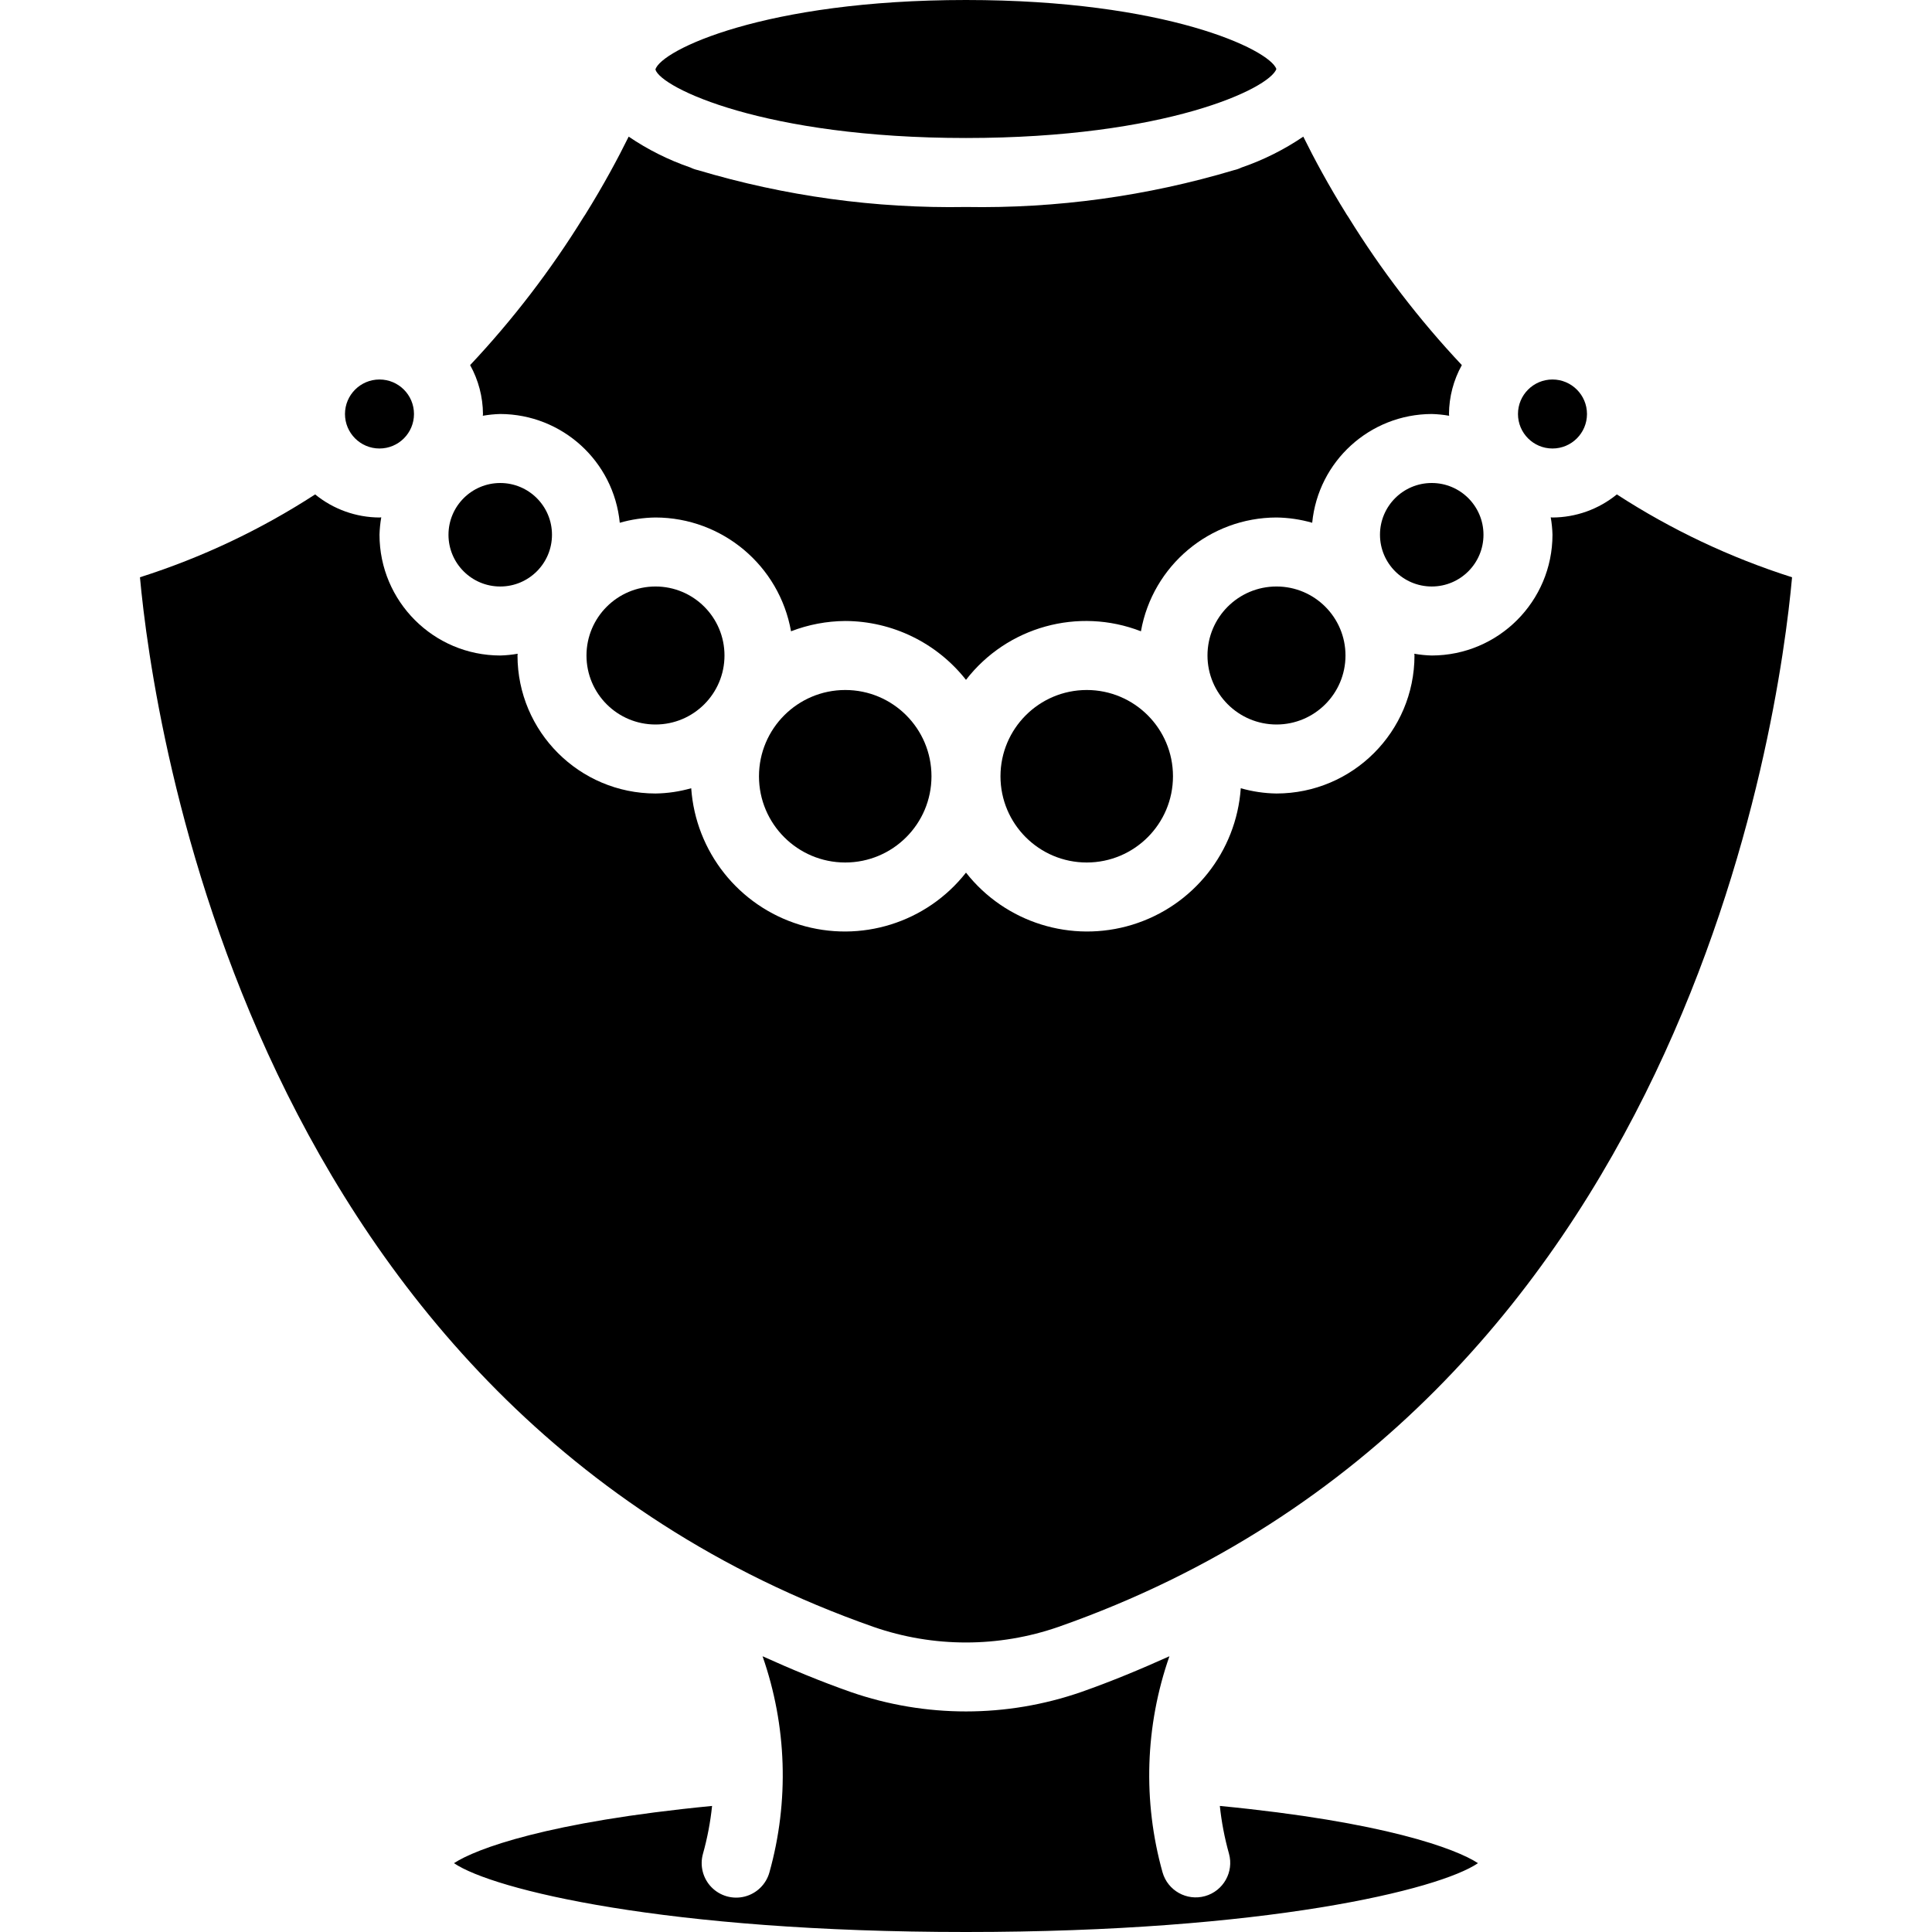
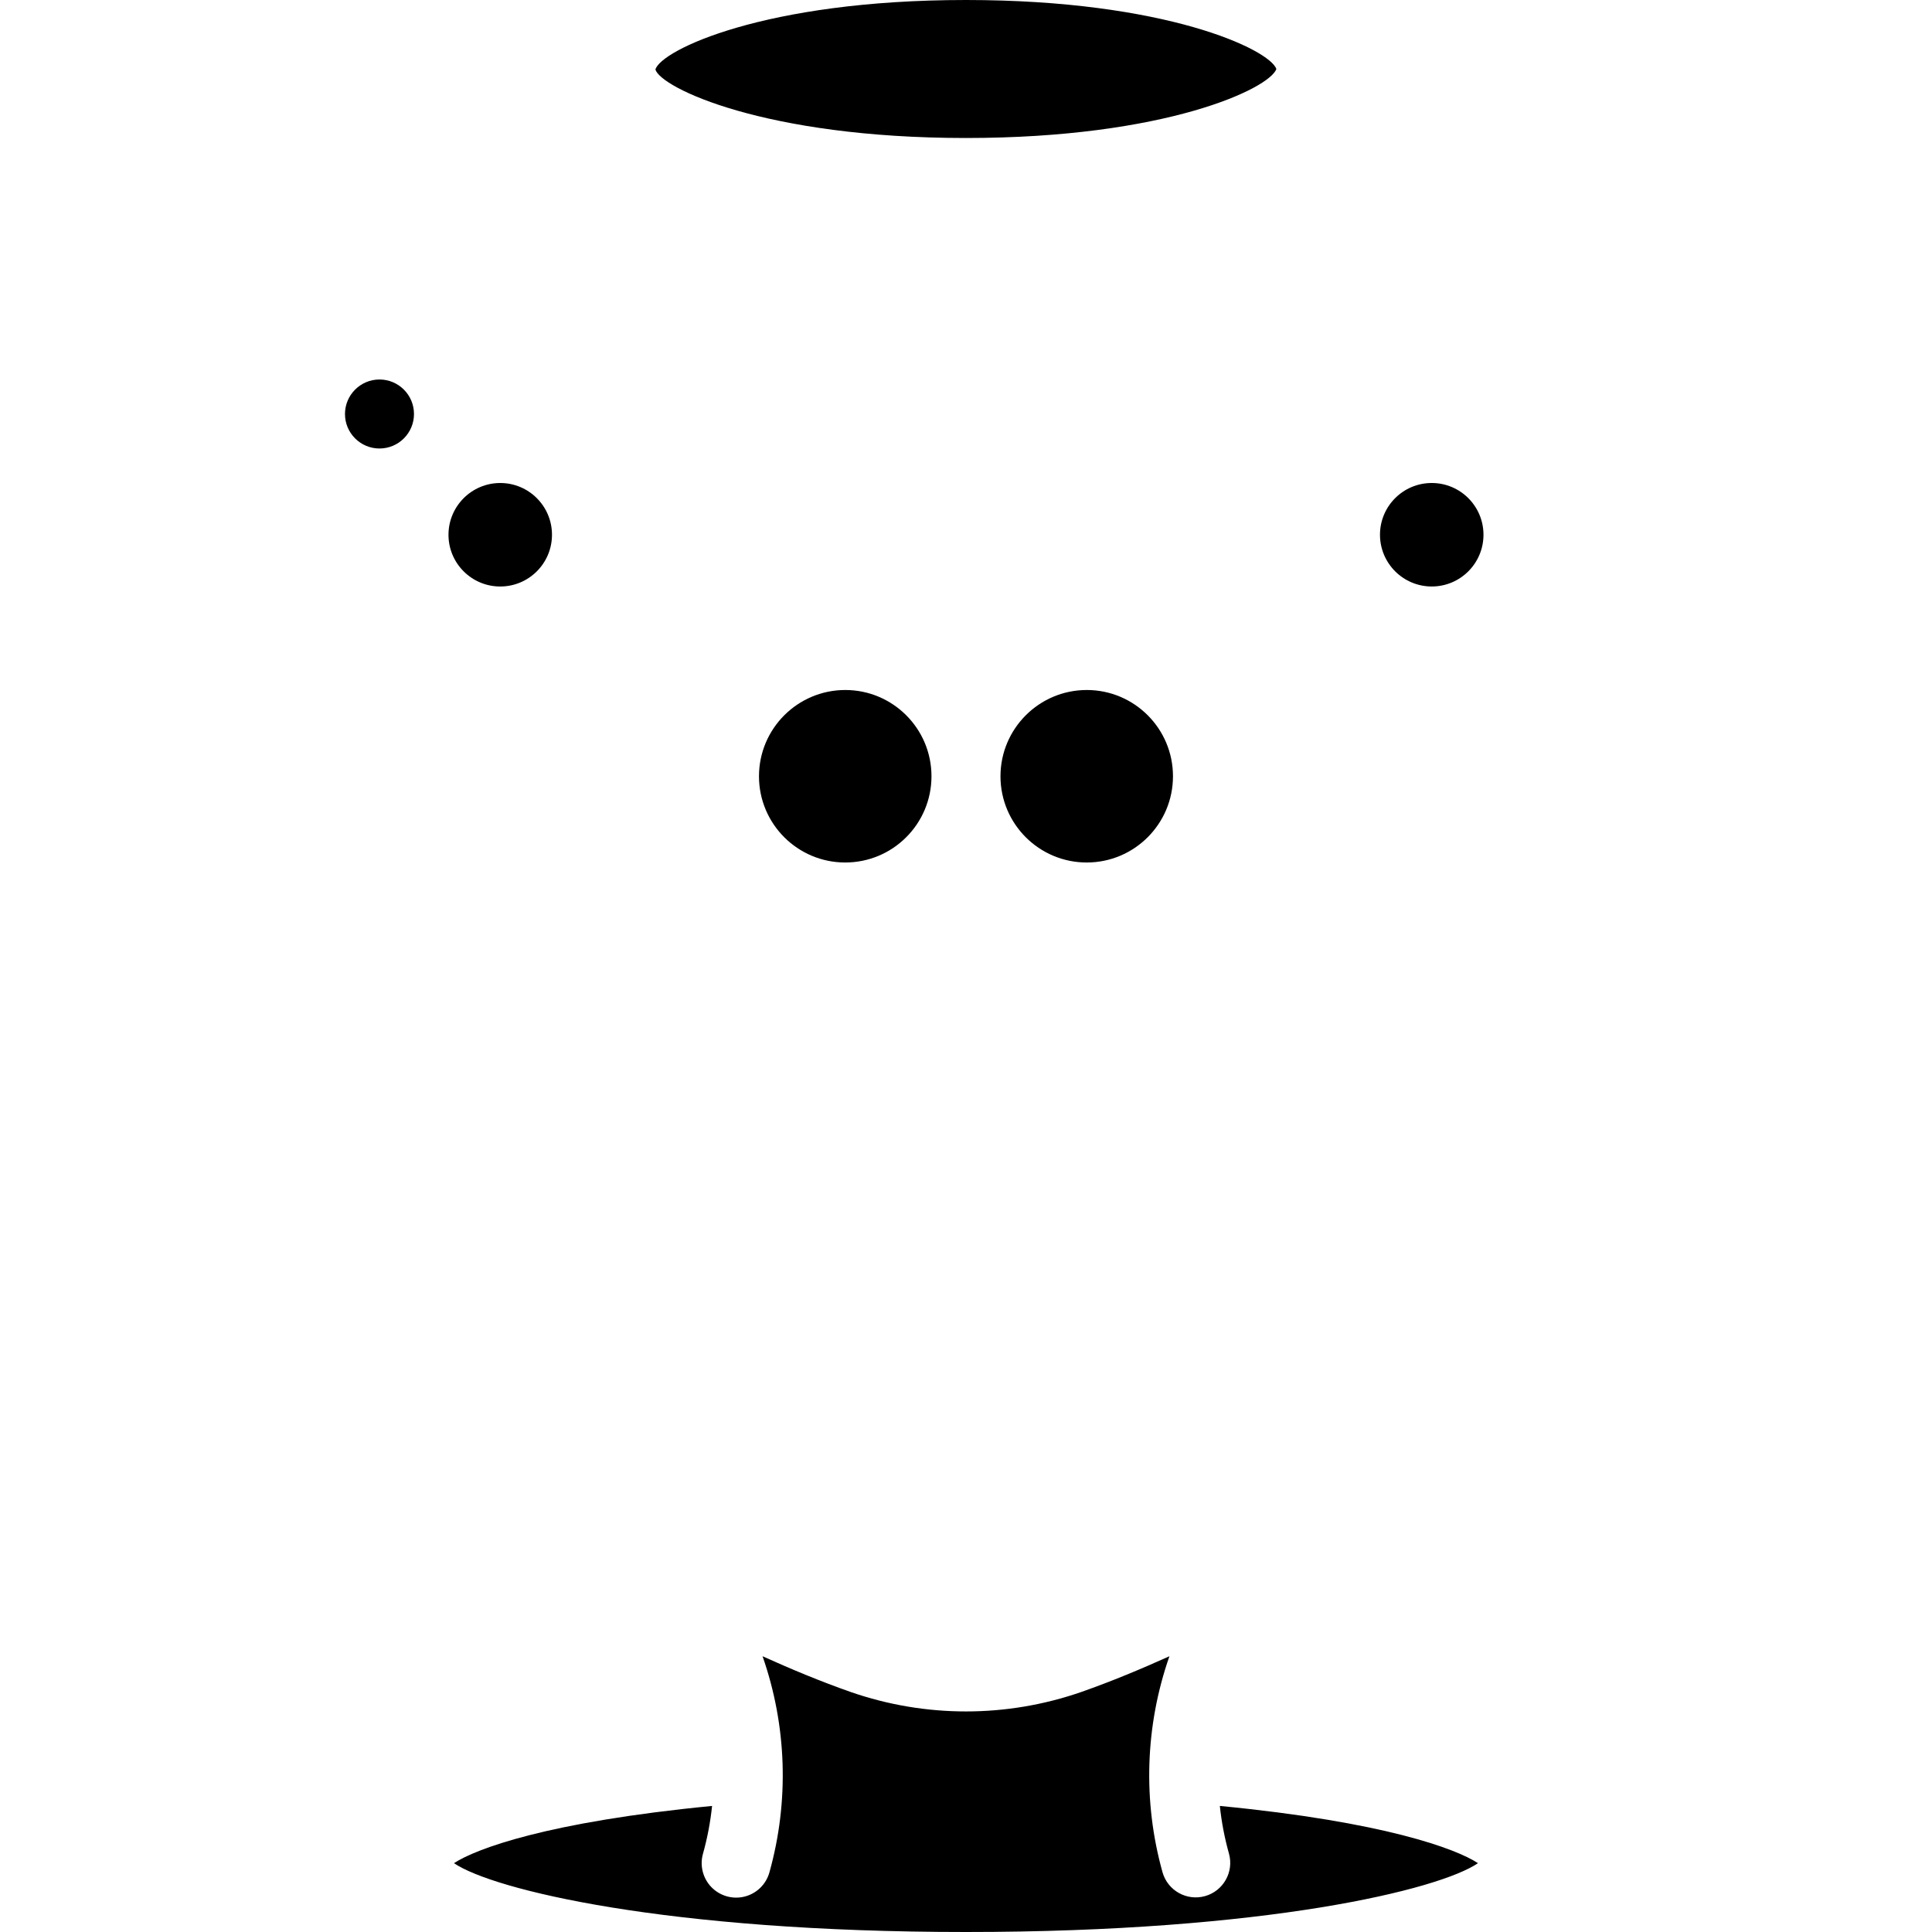
<svg xmlns="http://www.w3.org/2000/svg" version="1.1" id="Capa_1" x="0px" y="0px" viewBox="0 0 512 512" style="enable-background:new 0 0 512 512;" xml:space="preserve">
  <g>
    <g>
      <g>
        <path d="M265.138,205.714c0,12.624,10.234,22.857,22.857,22.857s22.857-10.233,22.857-22.857s-10.233-22.857-22.857-22.857     C275.377,182.87,265.152,193.096,265.138,205.714z" />
-         <path d="M319.996,173.714c0.012,10.094,8.192,18.274,18.286,18.286c10.099,0,18.286-8.187,18.286-18.286     s-8.187-18.286-18.286-18.286S319.996,163.615,319.996,173.714z" />
-         <path d="M127.949,110.181c1.526-0.269,3.07-0.425,4.618-0.467c16.393,0.053,30.084,12.511,31.679,28.826     c3.079-0.884,6.262-1.354,9.464-1.398c17.694,0.037,32.822,12.737,35.923,30.157c4.584-1.769,9.45-2.693,14.363-2.729     c12.489,0.044,24.274,5.79,32,15.602c10.898-14.084,29.763-19.322,46.363-12.873c3.101-17.42,18.229-30.12,35.923-30.157     c3.203,0.044,6.385,0.514,9.464,1.398c1.595-16.316,15.285-28.773,31.679-28.826c1.549,0.042,3.092,0.198,4.618,0.467     c-0.002-0.159-0.047-0.307-0.047-0.467c0.031-4.537,1.202-8.994,3.405-12.96c-11.321-12.042-21.399-25.193-30.084-39.254     l-0.375-0.558v0.005c-4.923-7.911-8.712-14.977-11.557-20.735c-5.072,3.444-10.581,6.197-16.38,8.188     c-0.627,0.307-1.288,0.538-1.97,0.689c-23.037,6.888-46.999,10.183-71.04,9.769c-24.039,0.414-47.998-2.88-71.034-9.766     c-0.693-0.152-1.364-0.387-2.001-0.7c-5.79-1.989-11.29-4.739-16.355-8.179c-2.844,5.758-6.634,12.824-11.557,20.735v-0.004     l-0.375,0.558c-8.684,14.062-18.763,27.213-30.083,39.254c2.202,3.967,3.372,8.423,3.404,12.96     C127.996,109.874,127.951,110.022,127.949,110.181z" />
-         <path d="M411.424,118.857c5.049,0,9.143-4.093,9.143-9.143c-0.005-5.047-4.095-9.138-9.143-9.143     c-5.049,0-9.143,4.093-9.143,9.143S406.375,118.857,411.424,118.857z" />
        <path d="M365.71,141.714c0.008,7.571,6.143,13.706,13.714,13.714c7.574,0,13.714-6.14,13.714-13.714     c0-7.574-6.14-13.714-13.714-13.714C371.85,128,365.71,134.14,365.71,141.714z" />
        <path d="M255.996,36.571c53,0,80.411-13.112,82.259-18.286C336.406,13.112,308.996,0,255.996,0     c-53.482,0-80.902,13.349-82.304,18.424C175.094,23.223,202.513,36.571,255.996,36.571z" />
-         <path d="M155.424,173.714c0,10.099,8.187,18.286,18.286,18.286s18.286-8.187,18.286-18.286s-8.187-18.286-18.286-18.286     C163.616,155.44,155.436,163.62,155.424,173.714z" />
-         <path d="M231.504,431.148c15.87,5.506,33.132,5.503,49-0.009c165.839-58.214,190.955-240.04,194.411-278.156     c-16.39-5.212-32.007-12.597-46.434-21.959c-4.817,3.933-10.838,6.093-17.057,6.119c-0.16,0-0.308-0.045-0.466-0.047     c0.268,1.526,0.424,3.07,0.466,4.619c-0.021,17.664-14.336,31.979-32,32c-1.549-0.042-3.092-0.198-4.618-0.467     c0.002,0.16,0.047,0.307,0.047,0.467c-0.021,20.189-16.382,36.55-36.571,36.571c-3.203-0.044-6.385-0.514-9.464-1.398     c-1.179,16.838-12.601,31.214-28.736,36.17c-16.135,4.956-33.657-0.53-44.085-13.803c-10.428,13.273-27.95,18.759-44.085,13.803     c-16.136-4.956-27.557-19.332-28.736-36.17c-3.079,0.884-6.262,1.354-9.464,1.398c-20.189-0.021-36.55-16.383-36.571-36.571     c0-0.16,0.045-0.307,0.047-0.467c-1.526,0.269-3.07,0.425-4.618,0.467c-17.664-0.021-31.979-14.336-32-32     c0.042-1.549,0.198-3.093,0.466-4.619c-0.158,0.003-0.306,0.047-0.466,0.047c-6.218-0.027-12.239-2.187-17.056-6.119     c-14.425,9.361-30.039,16.746-46.426,21.958C40.585,191.112,65.888,373.009,231.504,431.148z" />
        <path d="M325.692,491.24c1.345,4.855-1.489,9.883-6.339,11.246c-4.85,1.362-9.888-1.454-11.268-6.299     c-5.266-18.825-4.629-38.812,1.824-57.264c-7.518,3.386-15.225,6.615-23.368,9.474c-19.778,6.866-41.292,6.869-61.071,0.009     c-8.15-2.86-15.864-6.092-23.385-9.481c6.452,18.452,7.088,38.438,1.823,57.263c-0.874,3.156-3.37,5.603-6.542,6.416     c-3.172,0.813-6.537-0.132-8.822-2.478c-2.285-2.346-3.14-5.735-2.244-8.884c1.159-4.141,1.965-8.372,2.407-12.649     c-43.664,4.229-62.618,11.38-68.398,15.167C130.621,500.782,176.406,512,255.996,512s125.375-11.218,135.688-18.242     c-5.781-3.787-24.739-10.94-68.415-15.168C323.72,482.867,324.531,487.099,325.692,491.24z" />
        <path d="M132.567,155.429c7.574,0,13.714-6.14,13.714-13.714c0-7.574-6.14-13.714-13.714-13.714     c-7.571,0.008-13.706,6.144-13.714,13.714C118.853,149.288,124.993,155.429,132.567,155.429z" />
        <path d="M201.138,205.714c0,12.624,10.234,22.857,22.857,22.857s22.857-10.233,22.857-22.857s-10.233-22.857-22.857-22.857     C211.377,182.87,201.152,193.096,201.138,205.714z" />
        <path d="M100.567,118.857c5.049,0,9.143-4.093,9.143-9.143s-4.093-9.143-9.143-9.143c-5.047,0.005-9.138,4.096-9.143,9.143     C91.424,114.764,95.518,118.857,100.567,118.857z" />
      </g>
    </g>
  </g>
  <g>
</g>
  <g>
</g>
  <g>
</g>
  <g>
</g>
  <g>
</g>
  <g>
</g>
  <g>
</g>
  <g>
</g>
  <g>
</g>
  <g>
</g>
  <g>
</g>
  <g>
</g>
  <g>
</g>
  <g>
</g>
  <g>
</g>
</svg>